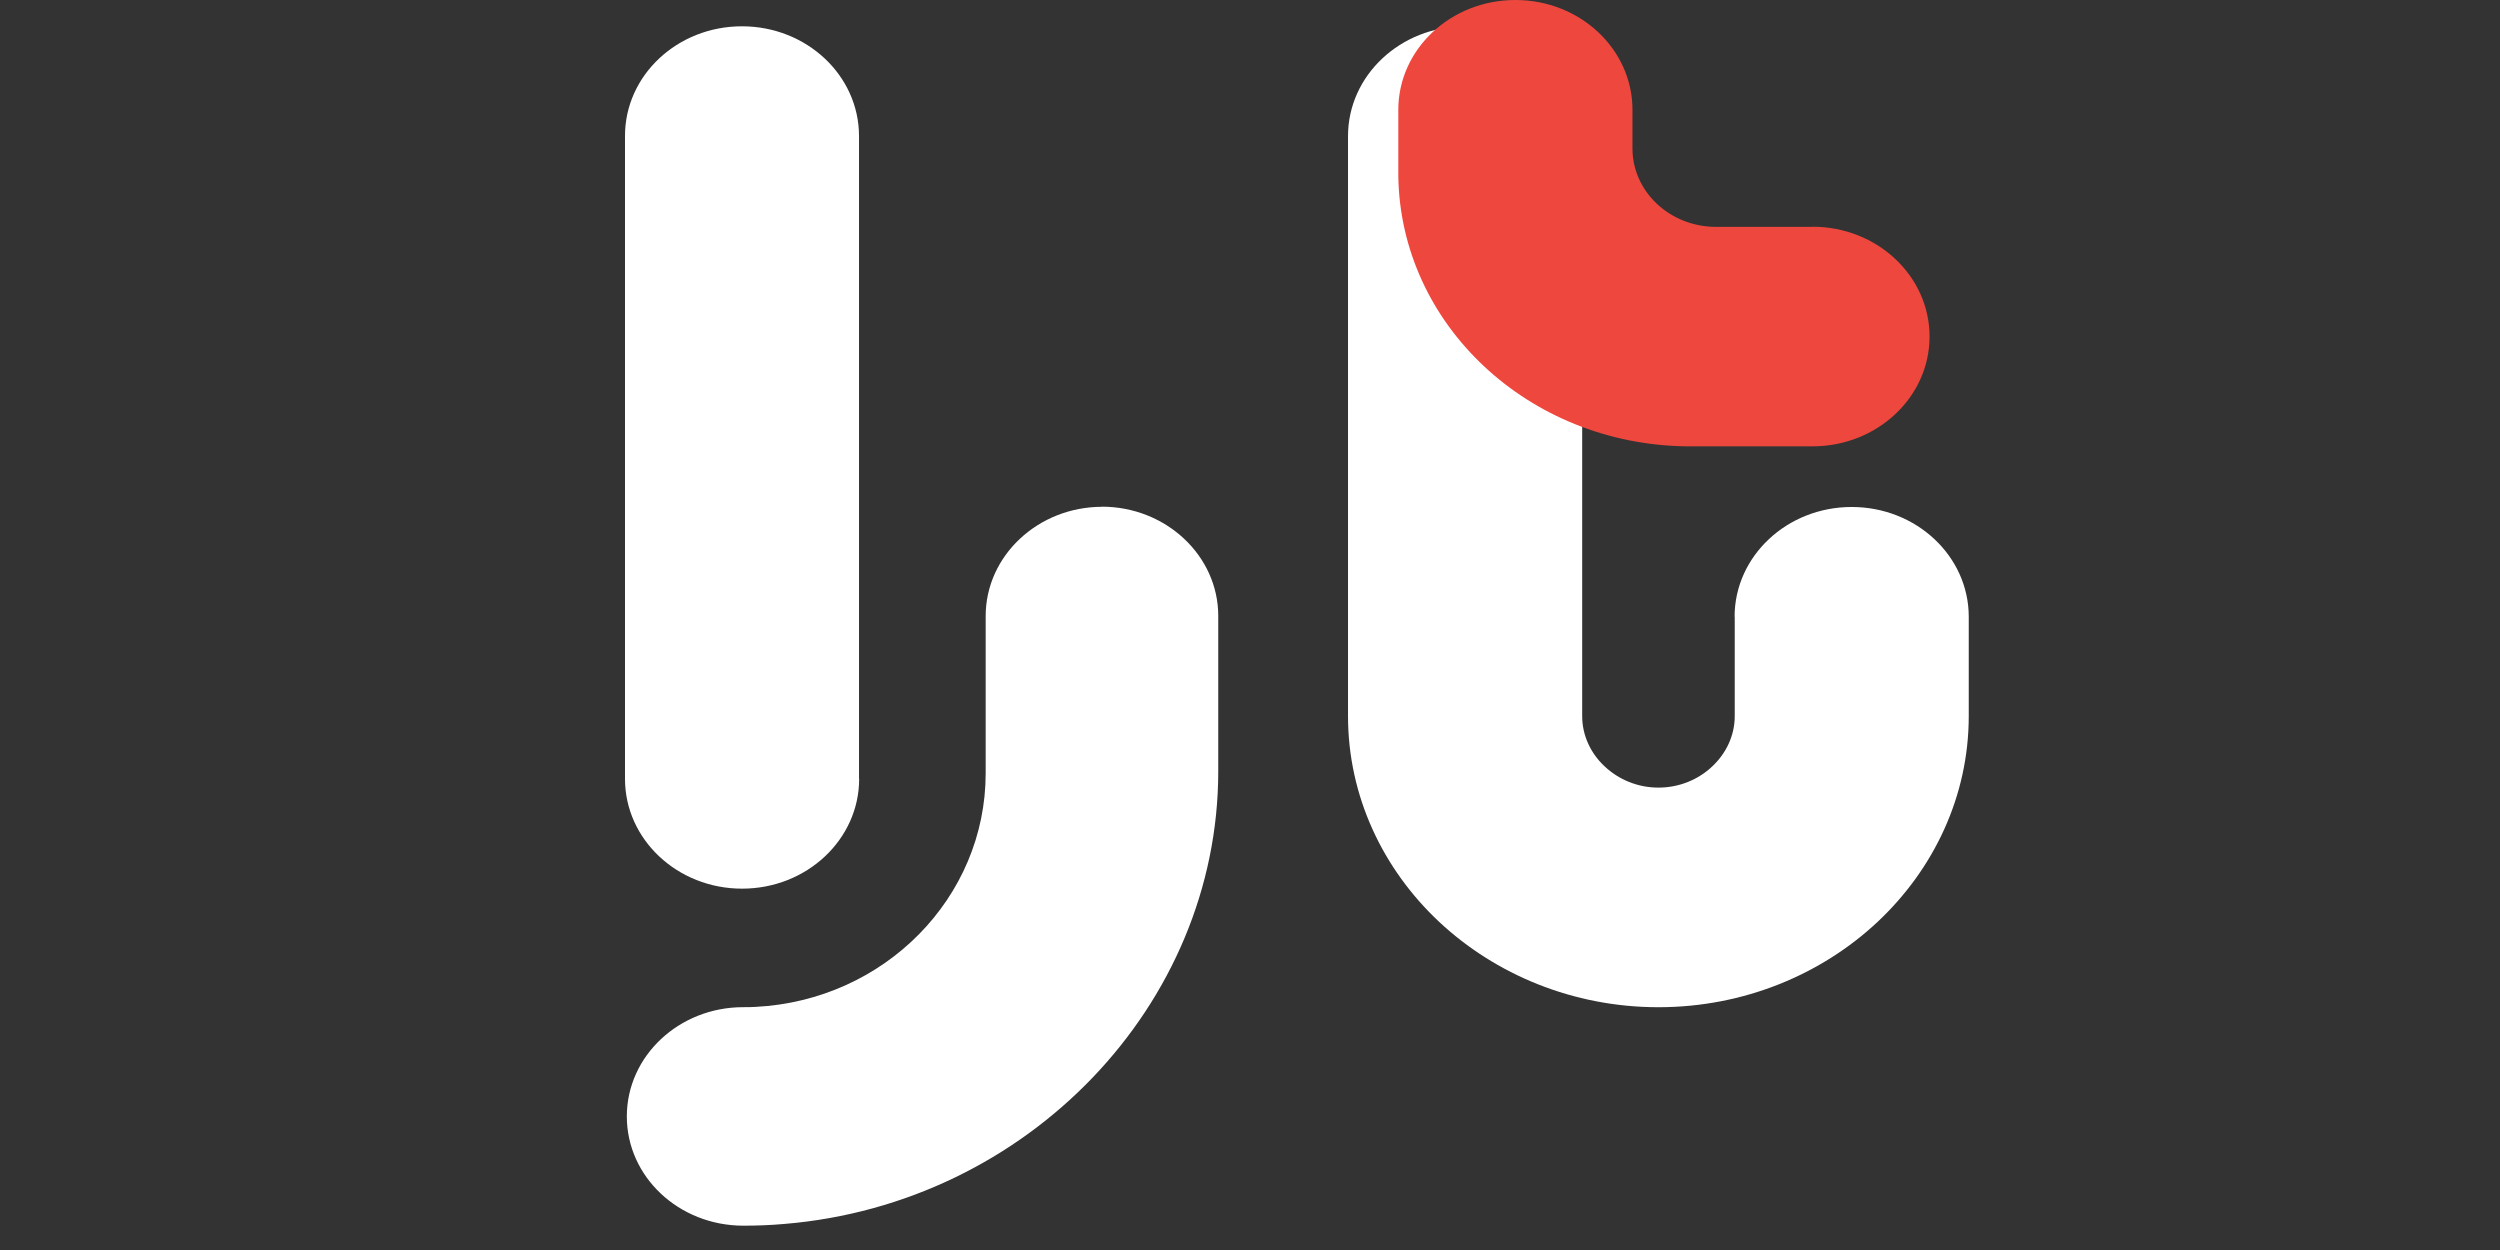
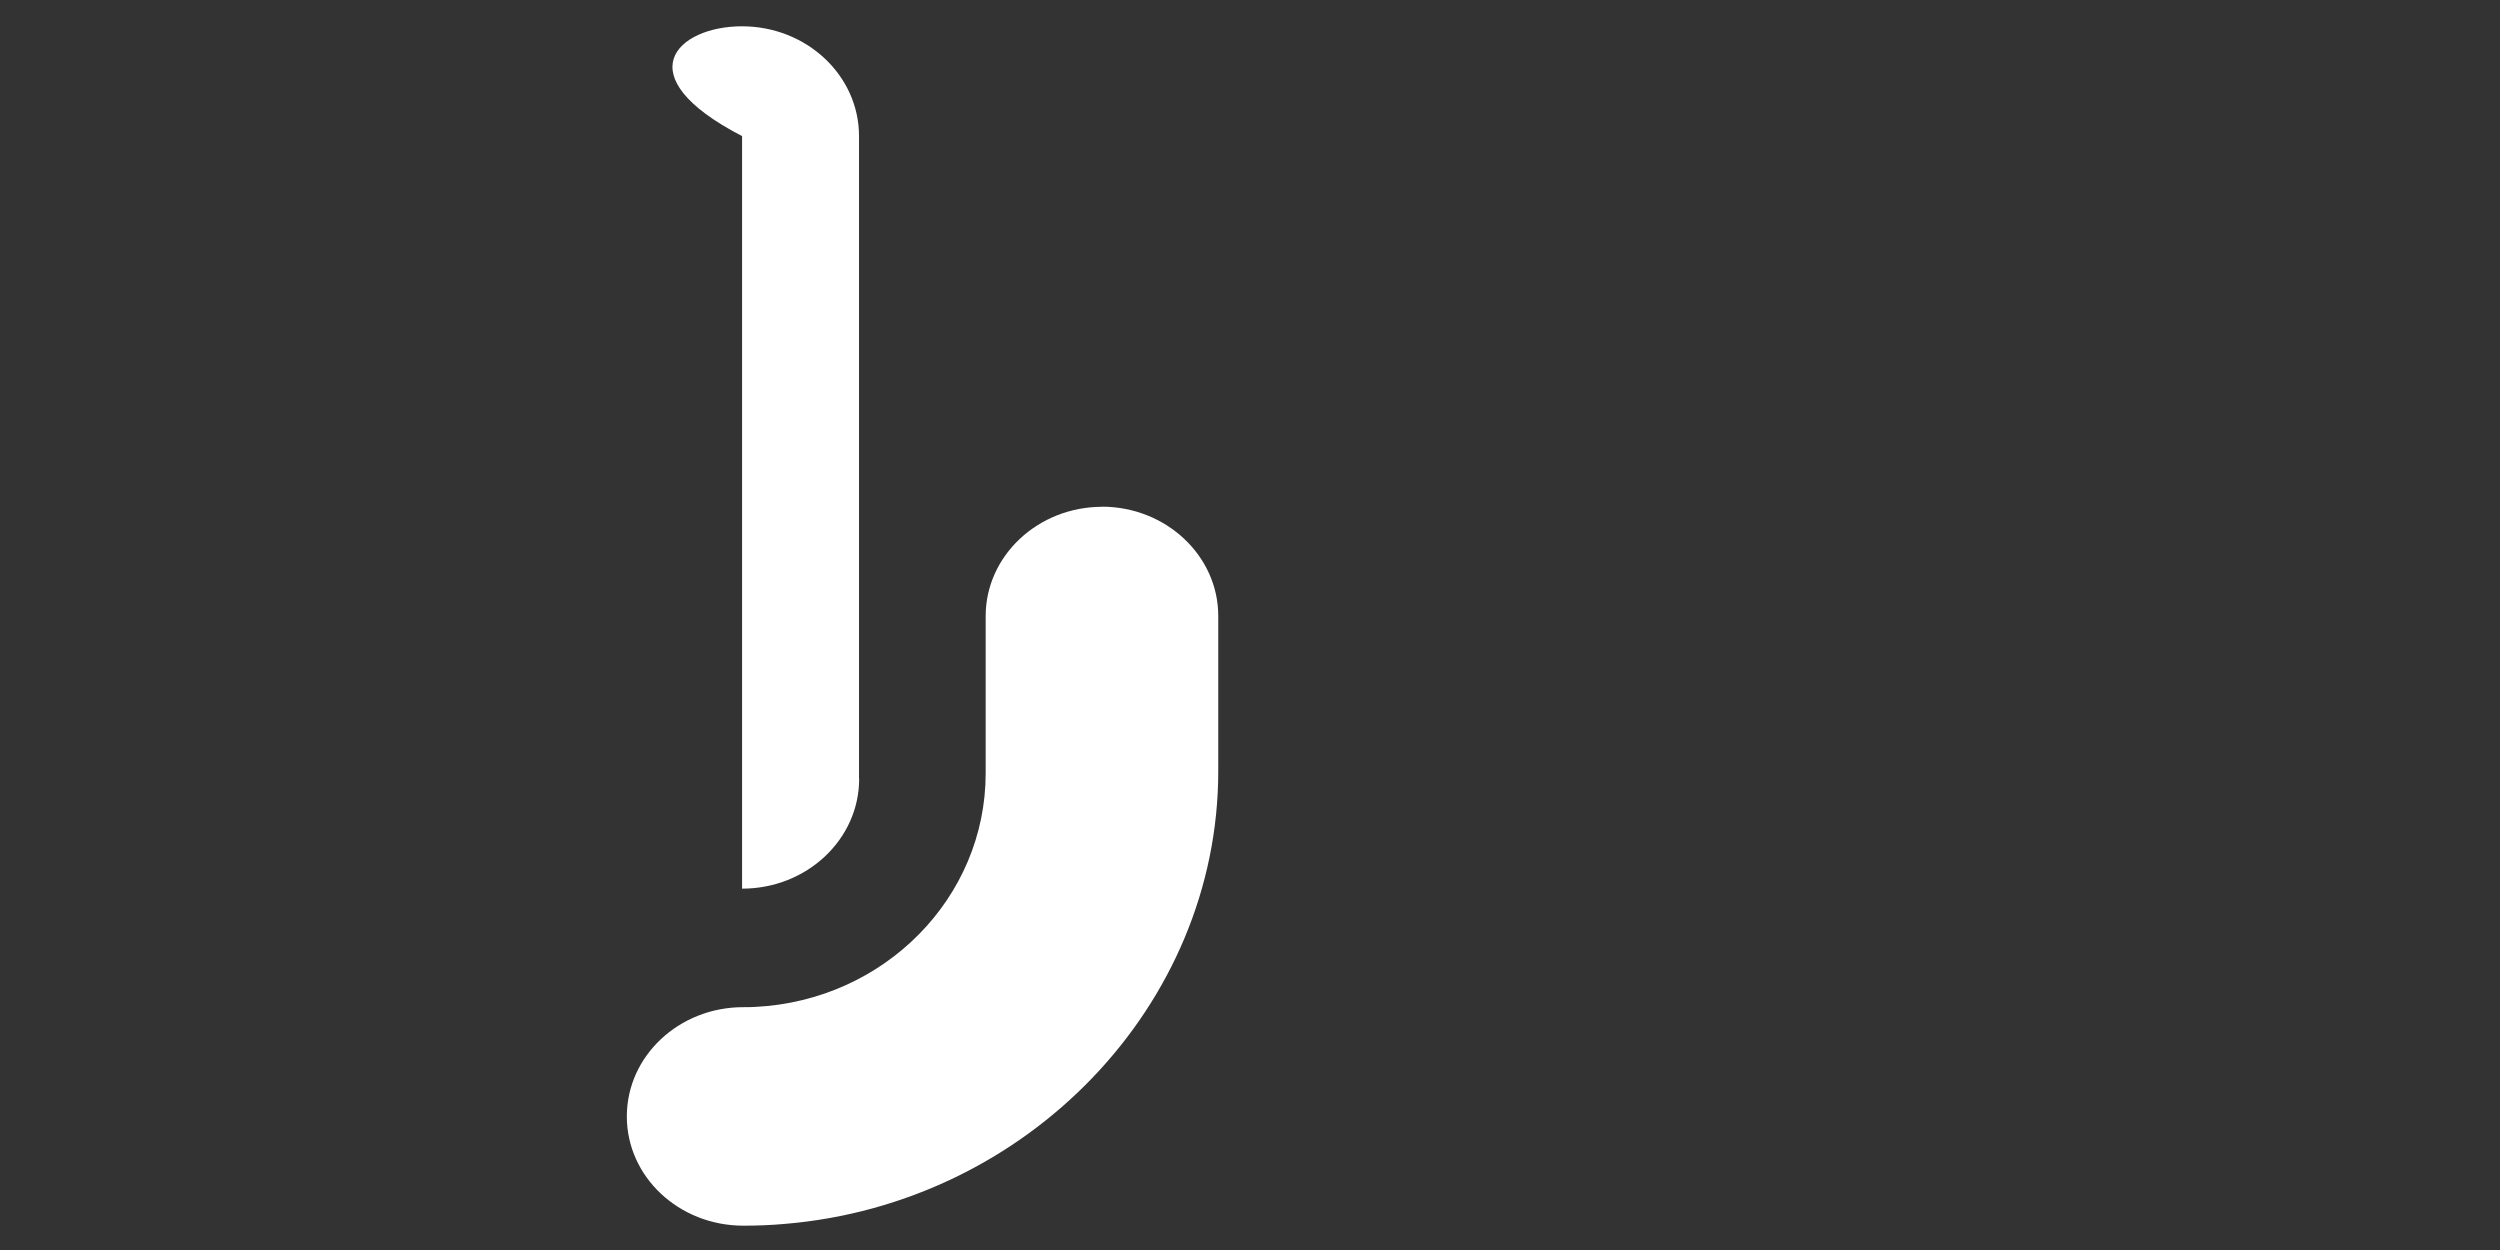
<svg xmlns="http://www.w3.org/2000/svg" width="160" height="80" viewBox="0 0 160 80" fill="none">
  <rect x="0" y="0" width="160" height="80" fill="#333333" stroke="none" />
-   <path d="M54.986 49.847C54.986 53.727 51.63 56.874 47.493 56.874C43.356 56.874 40 53.727 40 49.847V8.71C39.991 4.83 43.346 1.683 47.484 1.683C51.621 1.683 54.977 4.83 54.977 8.71V49.847H54.986Z" fill="white" />
+   <path d="M54.986 49.847C54.986 53.727 51.63 56.874 47.493 56.874V8.71C39.991 4.83 43.346 1.683 47.484 1.683C51.621 1.683 54.977 4.83 54.977 8.71V49.847H54.986Z" fill="white" />
  <path d="M70.539 32.435C66.43 32.435 63.083 35.574 63.083 39.428V49.49C63.083 57.449 56.611 64.019 48.355 64.441C48.088 64.459 47.831 64.459 47.564 64.459C43.455 64.459 40.117 67.589 40.117 71.451C40.117 75.314 43.445 78.435 47.564 78.444C48.438 78.444 49.329 78.41 50.203 78.332C65.777 77.039 77.968 64.312 77.968 49.361V39.419C77.968 35.565 74.621 32.427 70.512 32.427L70.539 32.435Z" fill="white" />
-   <path d="M111.014 39.474C111.014 35.594 114.37 32.447 118.507 32.447C122.644 32.447 126 35.594 126 39.474V45.829C126 50.959 123.766 55.615 120.171 58.995C116.576 62.367 111.602 64.462 106.141 64.462C100.68 64.462 95.706 62.367 92.102 58.995C88.507 55.624 86.273 50.959 86.273 45.829V8.71C86.273 4.83 89.629 1.683 93.766 1.683C97.904 1.683 101.26 4.83 101.26 8.71V45.829C101.26 47.079 101.811 48.226 102.703 49.054C103.595 49.89 104.808 50.407 106.141 50.407C107.474 50.407 108.697 49.89 109.58 49.054C110.472 48.217 111.023 47.079 111.023 45.829V39.474H111.014Z" fill="white" />
-   <path d="M116.007 14.52H109.829C106.878 14.52 104.478 12.27 104.478 9.502L104.496 9.821H104.478V9.502V7.027C104.478 3.147 101.123 0 96.985 0C92.848 0 89.492 3.147 89.492 7.027V11.028C89.492 11.045 89.492 11.071 89.492 11.088V11.269C89.63 20.771 97.813 28.445 107.944 28.566H115.998C120.135 28.566 123.491 25.419 123.491 21.539C123.491 17.659 120.135 14.511 115.998 14.511L116.007 14.52Z" fill="#EE473E" />
</svg>